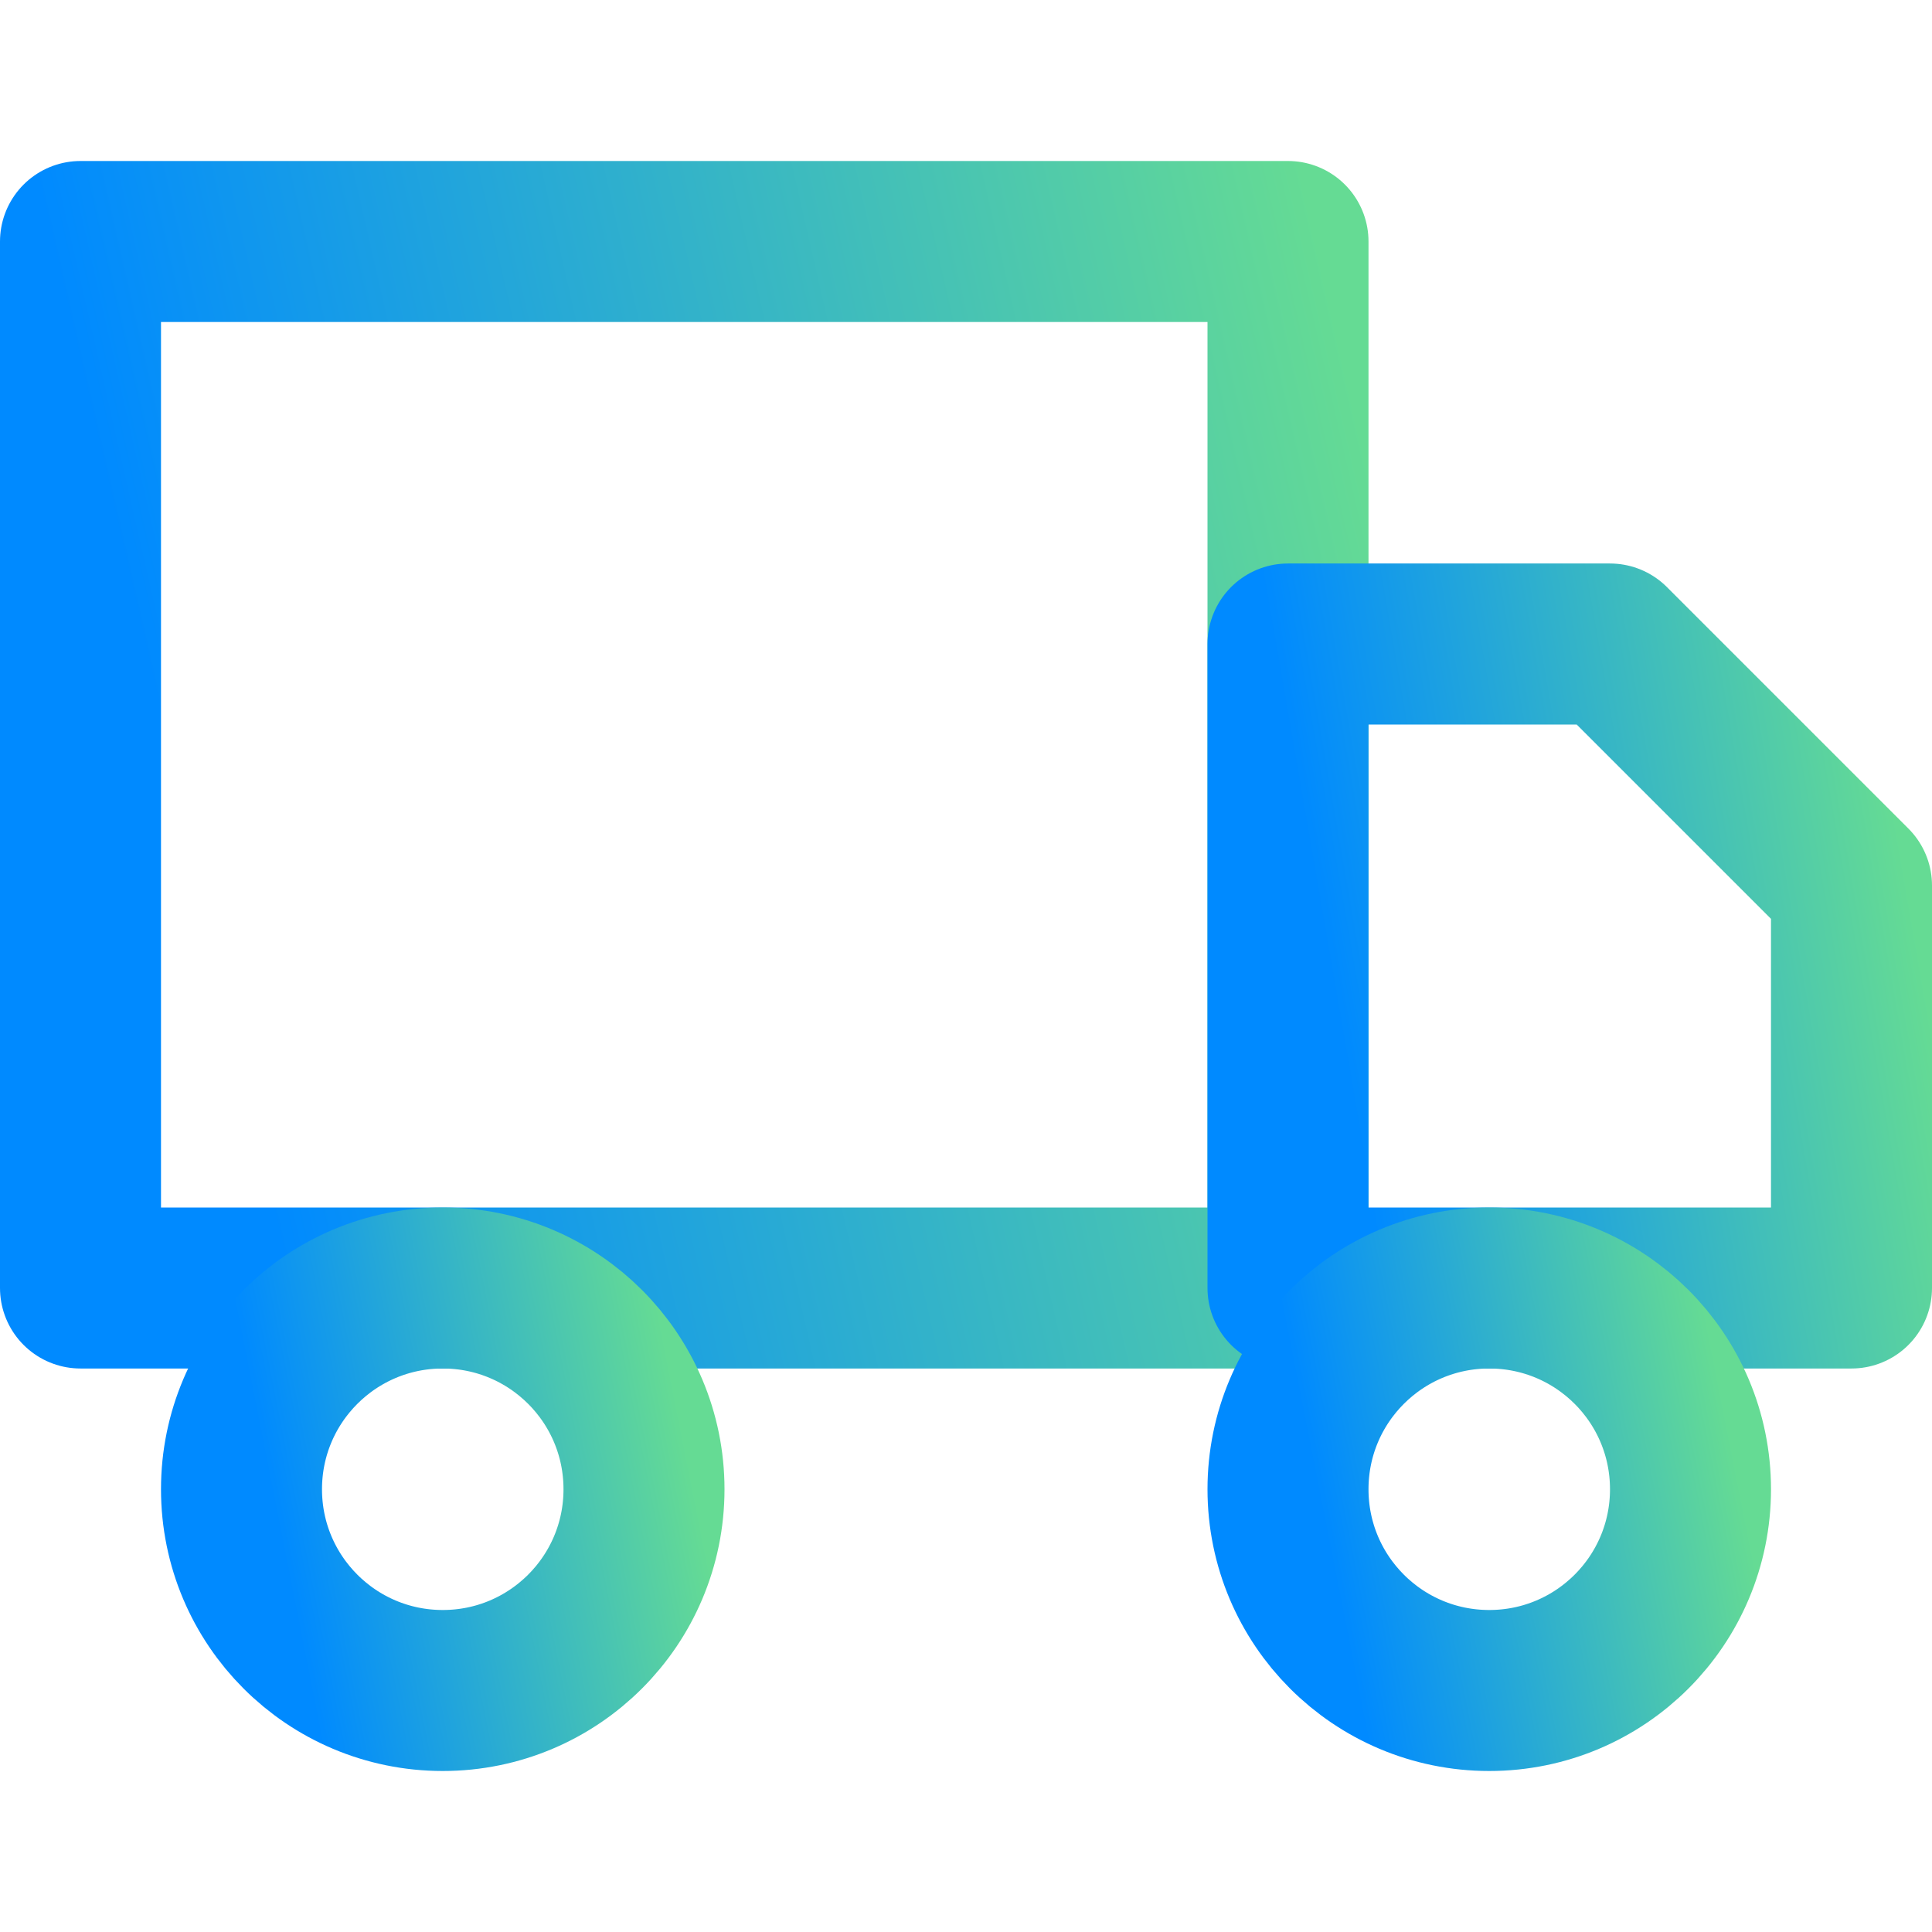
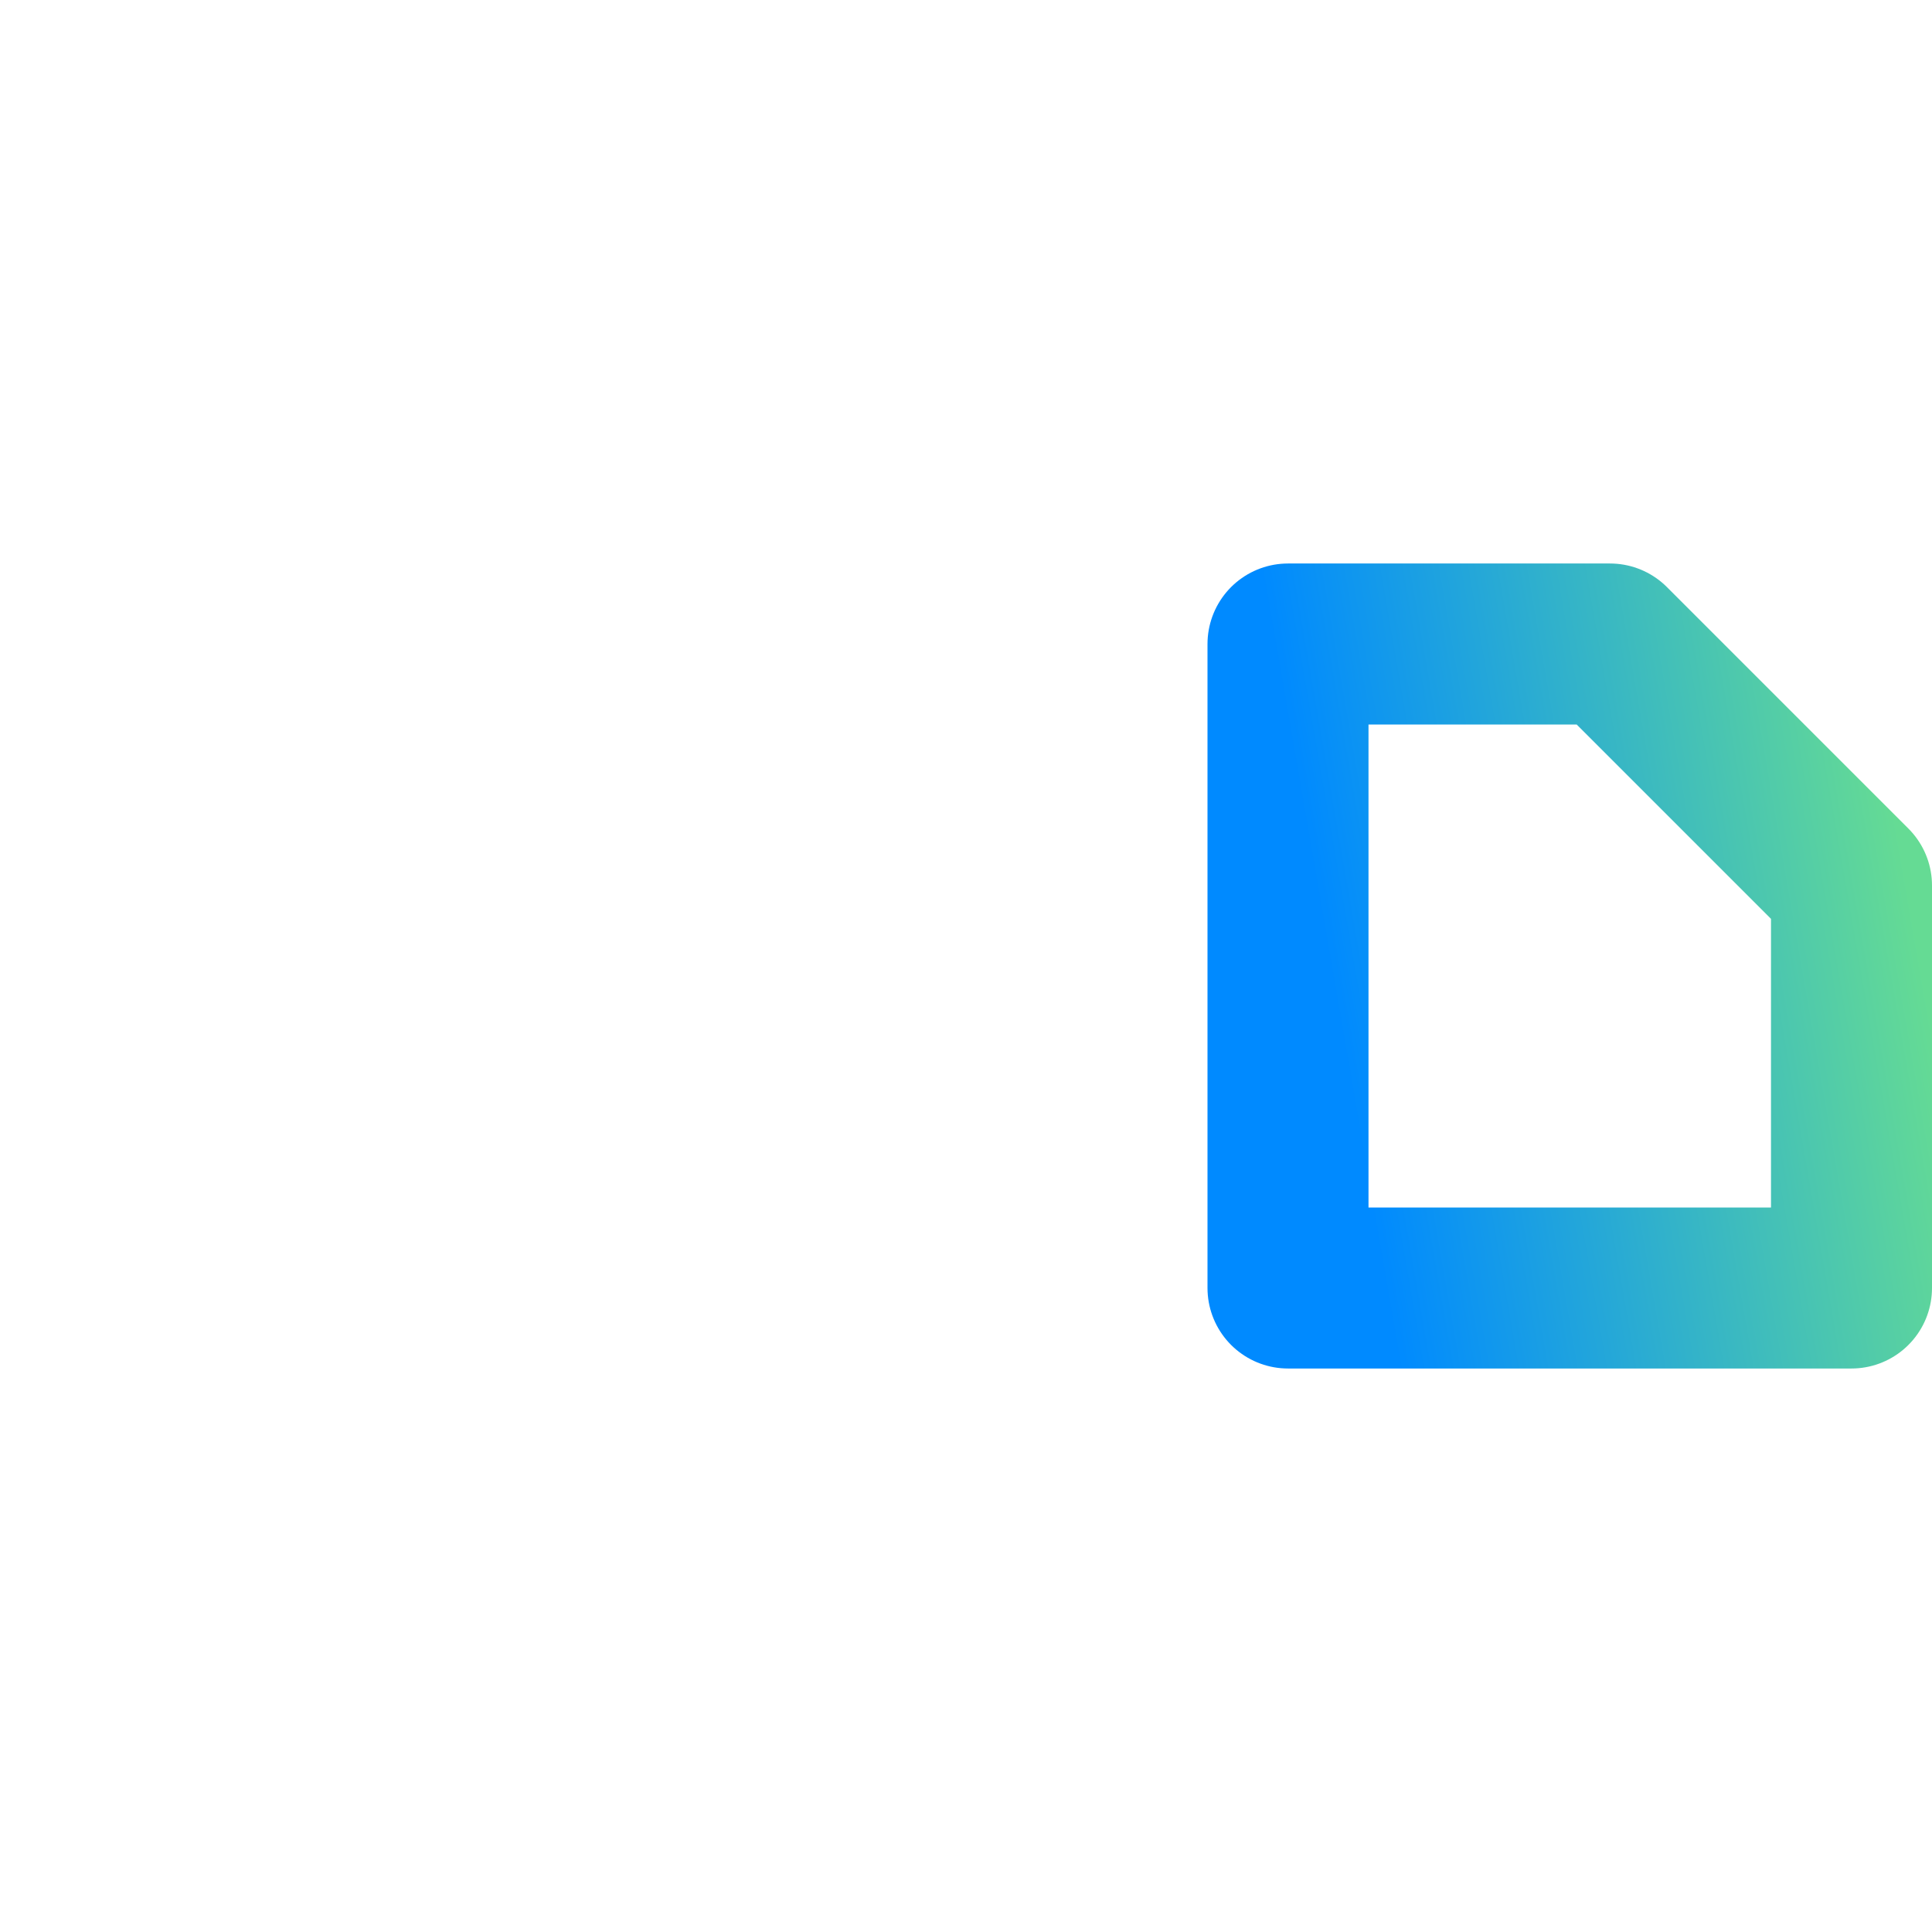
<svg xmlns="http://www.w3.org/2000/svg" width="18" height="18" viewBox="0 0 18 18" fill="none">
-   <path d="M12 2.25H0.75V12H12V2.25Z" stroke="url(#paint0_linear)" stroke-width="1.5" stroke-linecap="round" stroke-linejoin="round" />
-   <path d="M12 6H15L17.25 8.25V12H12V6Z" stroke="url(#paint1_linear)" stroke-width="1.5" stroke-linecap="round" stroke-linejoin="round" />
-   <path d="M4.125 15.75C5.161 15.75 6 14.911 6 13.875C6 12.839 5.161 12 4.125 12C3.089 12 2.25 12.839 2.25 13.875C2.25 14.911 3.089 15.75 4.125 15.75Z" stroke="url(#paint2_linear)" stroke-width="1.5" stroke-linecap="round" stroke-linejoin="round" />
-   <path d="M13.875 15.75C14.911 15.75 15.75 14.911 15.75 13.875C15.75 12.839 14.911 12 13.875 12C12.839 12 12 12.839 12 13.875C12 14.911 12.839 15.75 13.875 15.75Z" stroke="url(#paint3_linear)" stroke-width="1.5" stroke-linecap="round" stroke-linejoin="round" />
+   <path d="M12 6H15L17.25 8.25V12H12Z" stroke="url(#paint1_linear)" stroke-width="1.5" stroke-linecap="round" stroke-linejoin="round" />
  <defs>
    <linearGradient id="paint0_linear" x1="2.674" y1="12" x2="13.936" y2="9.427" gradientUnits="userSpaceOnUse">
      <stop stop-color="#008AFF" />
      <stop offset="1" stop-color="#65DB94" />
    </linearGradient>
    <linearGradient id="paint1_linear" x1="12.898" y1="12" x2="18.267" y2="11.07" gradientUnits="userSpaceOnUse">
      <stop stop-color="#008AFF" />
      <stop offset="1" stop-color="#65DB94" />
    </linearGradient>
    <linearGradient id="paint2_linear" x1="2.891" y1="15.75" x2="6.692" y2="14.998" gradientUnits="userSpaceOnUse">
      <stop stop-color="#008AFF" />
      <stop offset="1" stop-color="#65DB94" />
    </linearGradient>
    <linearGradient id="paint3_linear" x1="12.641" y1="15.75" x2="16.442" y2="14.998" gradientUnits="userSpaceOnUse">
      <stop stop-color="#008AFF" />
      <stop offset="1" stop-color="#65DB94" />
    </linearGradient>
  </defs>
</svg>